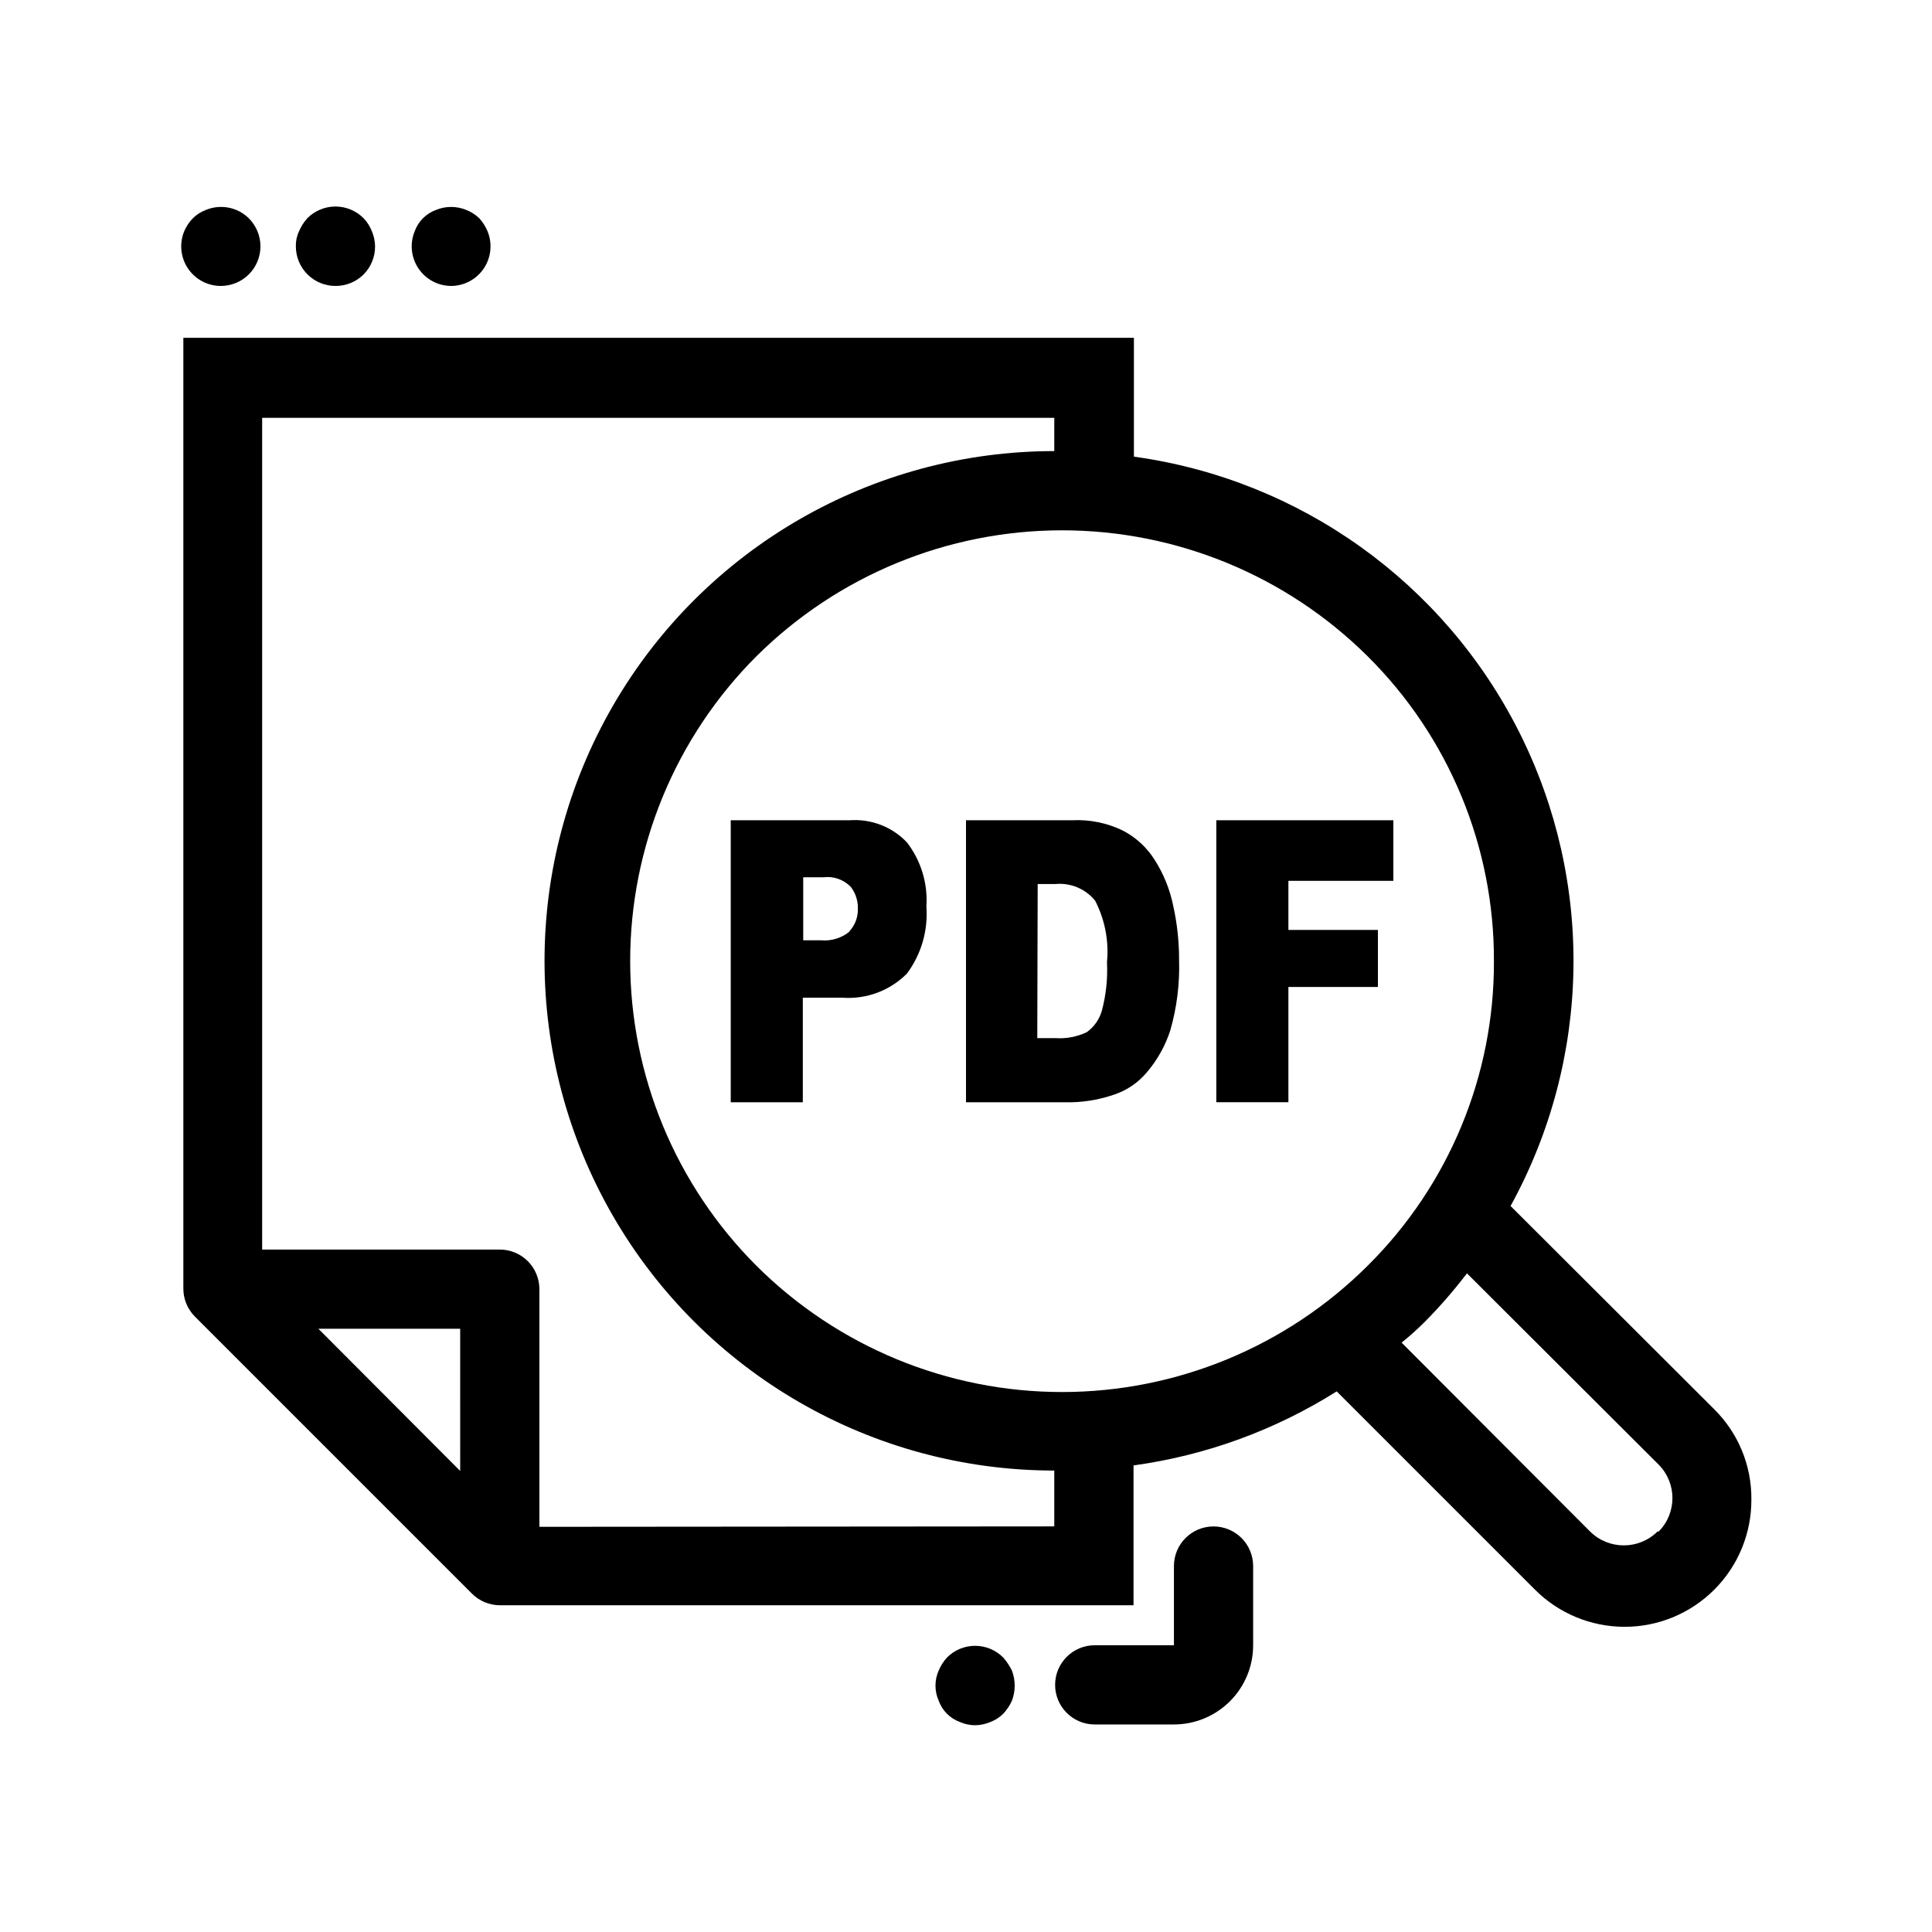
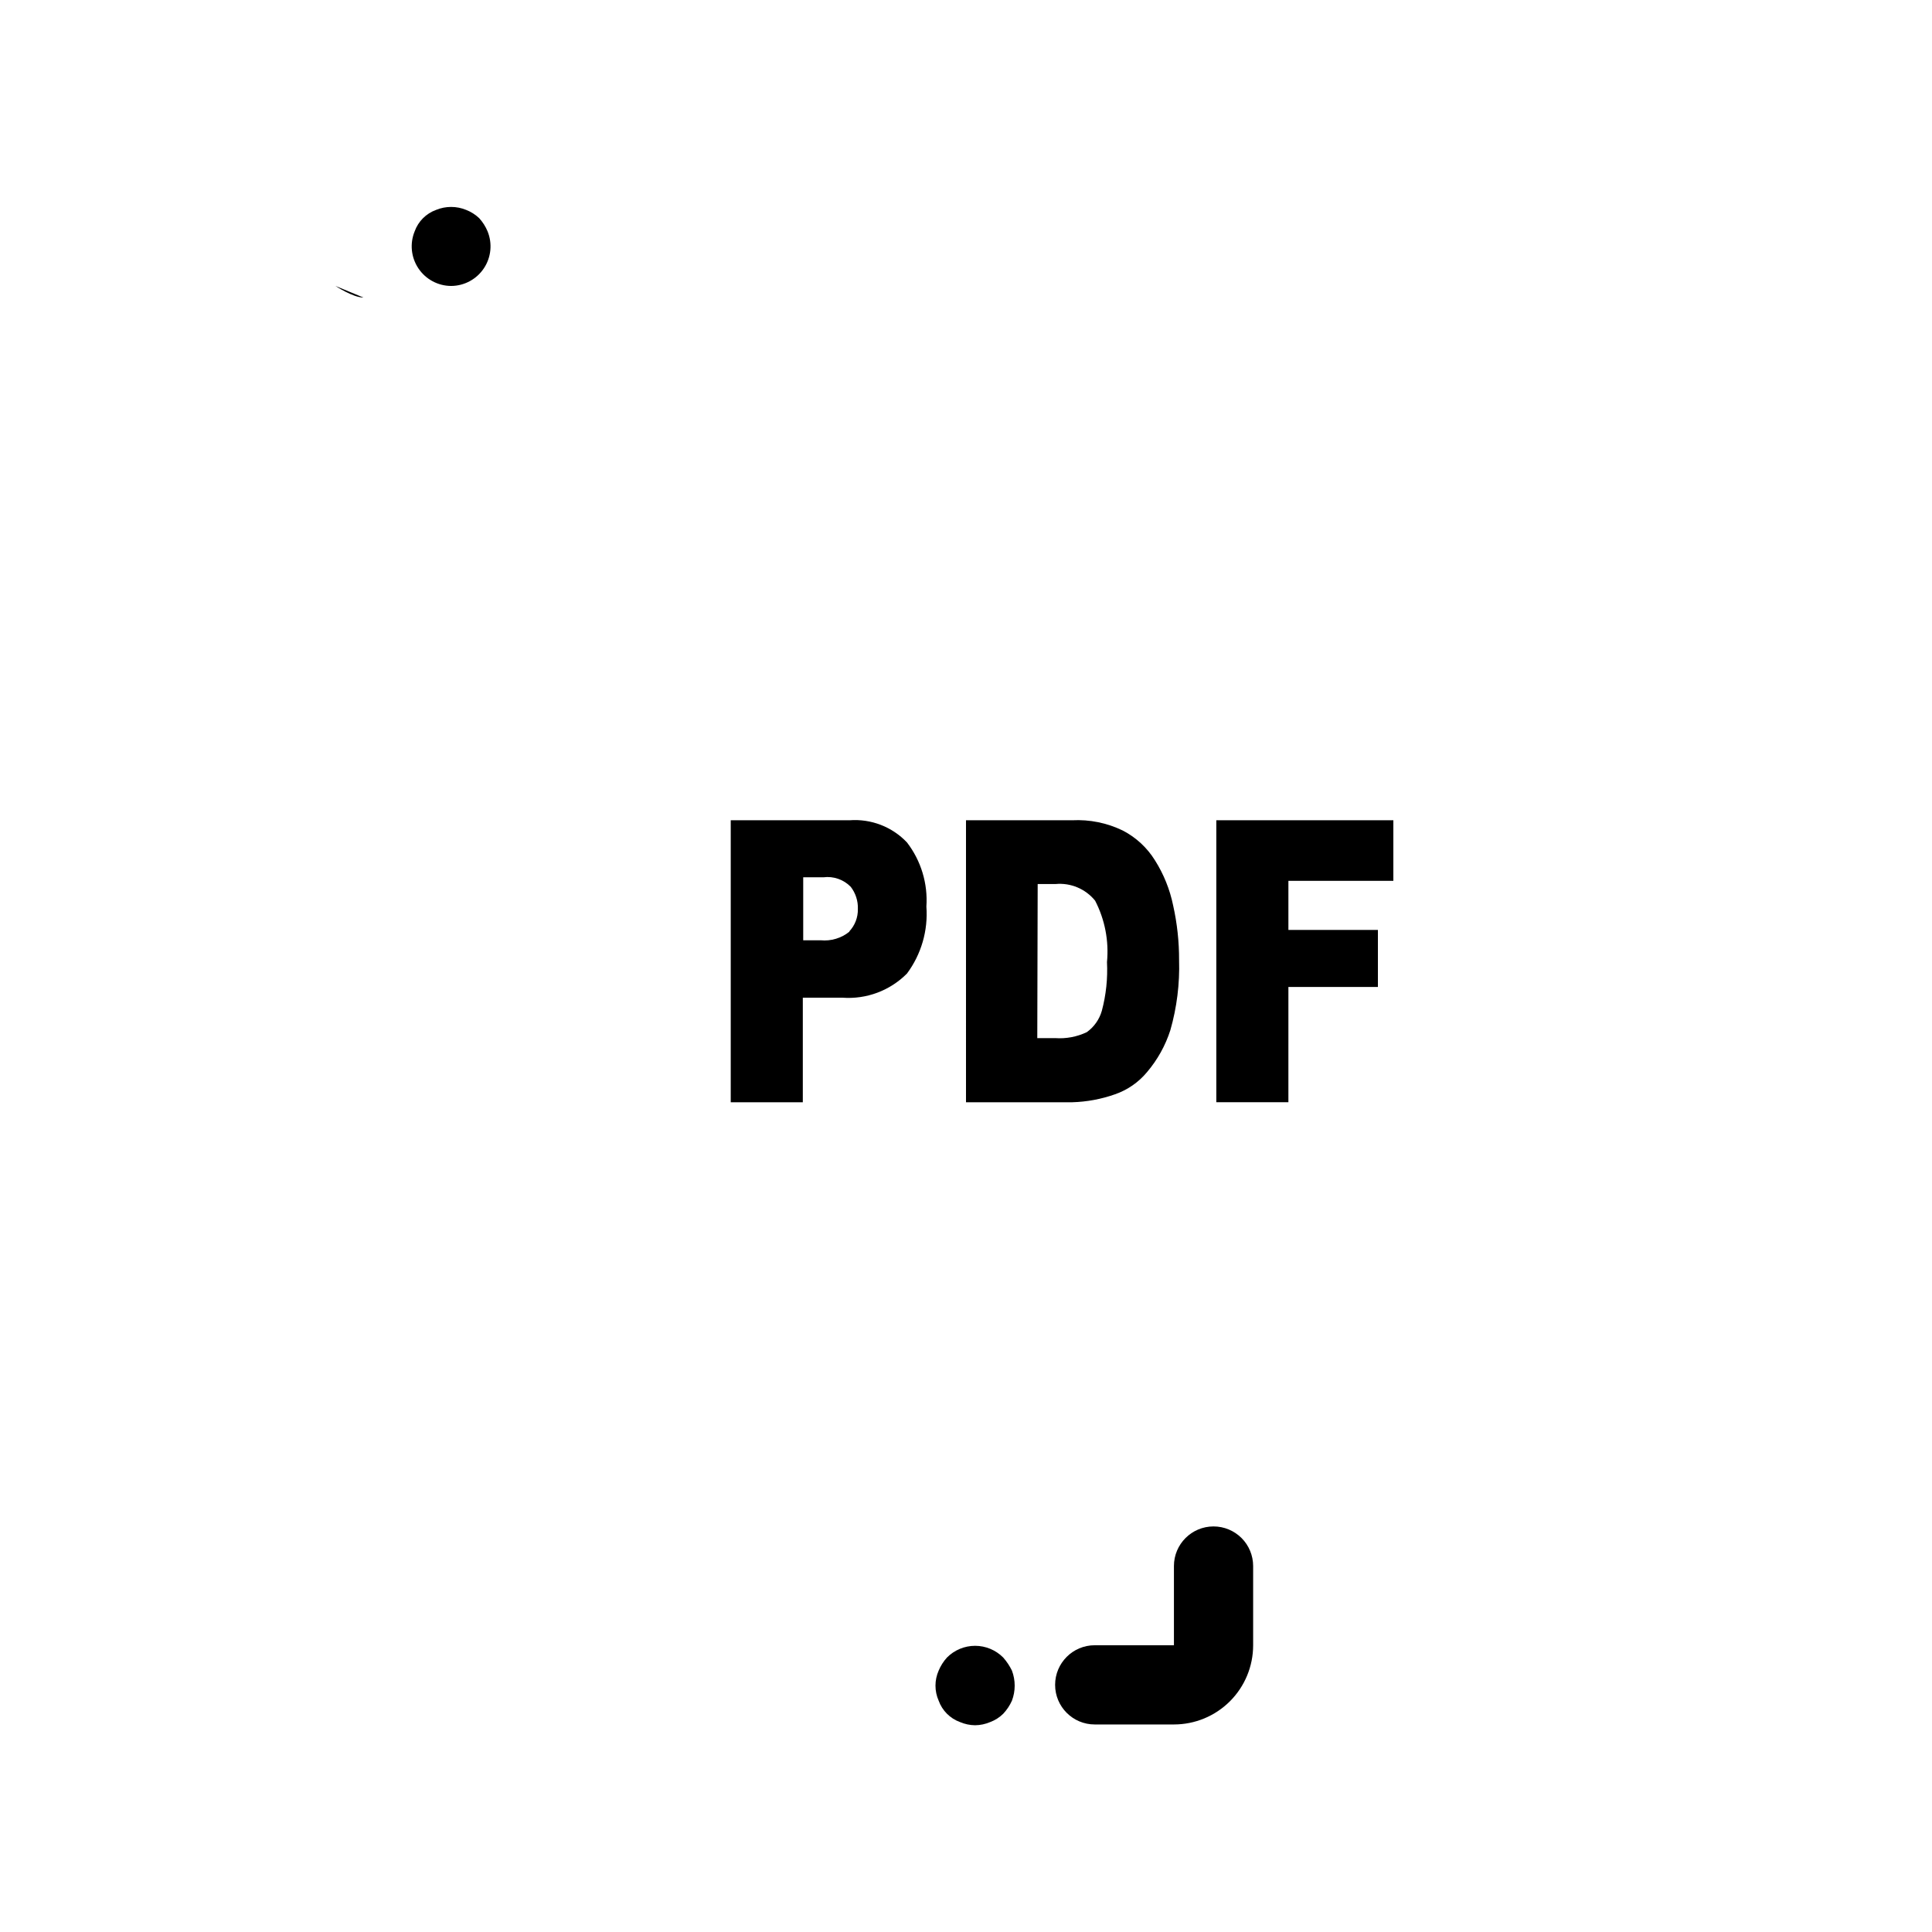
<svg xmlns="http://www.w3.org/2000/svg" fill="#000000" width="800px" height="800px" version="1.1" viewBox="144 144 512 512">
  <g>
    <path d="m465.6 548.52c-5.797 0-10.496 4.699-10.496 10.496v20.992h-20.992c-5.797 0-10.496 4.699-10.496 10.496s4.699 10.496 10.496 10.496h20.992c5.57 0 10.906-2.211 14.844-6.148 3.938-3.934 6.148-9.273 6.148-14.844v-20.992c0-2.781-1.105-5.453-3.074-7.422-1.969-1.965-4.637-3.074-7.422-3.074z" />
    <path d="m409.86 583.26c-1.969-1.984-4.652-3.102-7.449-3.102-2.801 0-5.484 1.117-7.453 3.102-0.926 1.023-1.672 2.191-2.203 3.465-1.125 2.539-1.125 5.438 0 7.977 0.953 2.637 3.031 4.715 5.668 5.668 1.262 0.539 2.613 0.824 3.988 0.84 1.371-0.016 2.727-0.301 3.988-0.84 1.297-0.48 2.477-1.23 3.461-2.203 0.961-1.02 1.738-2.188 2.312-3.465 0.973-2.57 0.973-5.406 0-7.977-0.609-1.254-1.387-2.418-2.312-3.465z" />
-     <path d="m202.57 219.78c2.754-0.012 5.394-1.105 7.348-3.043 1.988-1.973 3.106-4.652 3.106-7.453 0-2.797-1.117-5.481-3.106-7.453-2.996-2.934-7.453-3.801-11.336-2.203-1.297 0.48-2.477 1.234-3.461 2.203-0.98 1-1.766 2.176-2.309 3.465-1.336 3.246-0.957 6.945 1.004 9.855s5.246 4.648 8.754 4.629z" />
    <path d="m263.55 219.78c3.488-0.016 6.742-1.77 8.68-4.672 1.938-2.906 2.301-6.582 0.977-9.812-0.531-1.273-1.277-2.441-2.203-3.465-1-0.953-2.176-1.703-3.465-2.203-2.555-1.051-5.422-1.051-7.977 0-2.637 0.953-4.715 3.031-5.668 5.668-1.328 3.231-0.961 6.906 0.977 9.812 1.934 2.902 5.188 4.656 8.68 4.672z" />
-     <path d="m232.9 219.78c2.789 0.016 5.473-1.078 7.453-3.043 1.965-1.98 3.059-4.664 3.043-7.453-0.016-1.371-0.301-2.727-0.84-3.988-0.5-1.289-1.25-2.465-2.203-3.465-1.973-1.984-4.656-3.102-7.453-3.102-2.801 0-5.481 1.117-7.453 3.102-0.926 1.023-1.672 2.191-2.203 3.465-0.59 1.246-0.875 2.613-0.84 3.988 0 2.785 1.105 5.453 3.074 7.422s4.637 3.074 7.422 3.074z" />
-     <path d="m598.16 517.34-53.844-53.738c21.391-38.914 22.254-85.867 2.312-125.54-19.945-39.676-58.141-66.992-102.13-73.043v-31.488h-251.91v251.91h0.004c-0.016 2.789 1.078 5.469 3.043 7.449l73.473 73.473c1.953 1.941 4.594 3.035 7.348 3.047h167.94v-37.055c19.137-2.637 37.496-9.328 53.844-19.625l52.48 52.48c6.297 6.34 14.867 9.906 23.805 9.914 8.938 0.004 17.508-3.551 23.816-9.887 6.309-6.332 9.832-14.918 9.793-23.855 0.086-9.035-3.516-17.715-9.973-24.035zm-58.254-118.61c0.109 30.305-11.953 59.387-33.48 80.715-21.504 21.426-50.621 33.457-80.977 33.457-30.359 0-59.477-12.031-80.98-33.457-21.426-21.418-33.465-50.473-33.465-80.766 0-30.297 12.039-59.352 33.465-80.77 21.531-21.375 50.641-33.371 80.98-33.371 30.336 0 59.445 11.996 80.977 33.371 21.535 21.371 33.594 50.484 33.48 80.82zm-273.95 135.09-37.578-37.684h37.574zm20.992 14.801v-62.98c0-2.781-1.105-5.453-3.074-7.422-1.969-1.965-4.641-3.074-7.422-3.074h-62.977v-220.42h209.92v8.82c-48.262 0-92.855 25.746-116.99 67.543-24.129 41.793-24.129 93.289 0 135.08 24.133 41.797 68.727 67.543 116.99 67.543v14.801zm296.3 1.258h-0.004c-4.945 4.883-12.895 4.883-17.844 0l-49.961-50.066c2.129-1.707 4.16-3.531 6.09-5.457 4.023-4.055 7.773-8.367 11.23-12.91l50.801 50.695c4.871 4.91 4.871 12.828 0 17.738z" />
+     <path d="m232.9 219.78s4.637 3.074 7.422 3.074z" />
    <path d="m369.14 361.38h-31.488v74.73h19.102v-27.711h10.496c6.367 0.469 12.617-1.871 17.109-6.402 3.789-5.102 5.617-11.398 5.144-17.738 0.414-6.106-1.414-12.152-5.144-17.004-3.93-4.148-9.52-6.305-15.219-5.875zm0 29.492c-2.148 1.75-4.902 2.582-7.664 2.309h-4.617v-16.688h5.352c2.676-0.344 5.359 0.59 7.242 2.519 1.297 1.68 1.965 3.758 1.891 5.875 0.051 2.223-0.777 4.375-2.309 5.984z" />
    <path d="m400 436.11h28.129c3.863-0.109 7.688-0.816 11.336-2.102 3.316-1.145 6.258-3.176 8.5-5.875 2.777-3.266 4.883-7.047 6.191-11.125 1.727-6.039 2.504-12.305 2.312-18.578 0.016-4.875-0.512-9.73-1.574-14.484-0.871-4.25-2.508-8.305-4.828-11.969-2.074-3.34-5.012-6.059-8.504-7.871-4.176-2.027-8.797-2.969-13.434-2.727h-28.129zm18.996-57.832h4.723c4.016-0.379 7.953 1.277 10.496 4.406 2.59 5.008 3.684 10.656 3.148 16.27 0.219 4.348-0.242 8.703-1.363 12.91-0.648 2.285-2.055 4.285-3.988 5.668-2.617 1.242-5.508 1.785-8.398 1.574h-4.723z" />
    <path d="m485.44 405.56h23.719v-15.117h-23.719v-13.012h27.812v-16.059h-46.918v74.73h19.105z" />
  </g>
</svg>